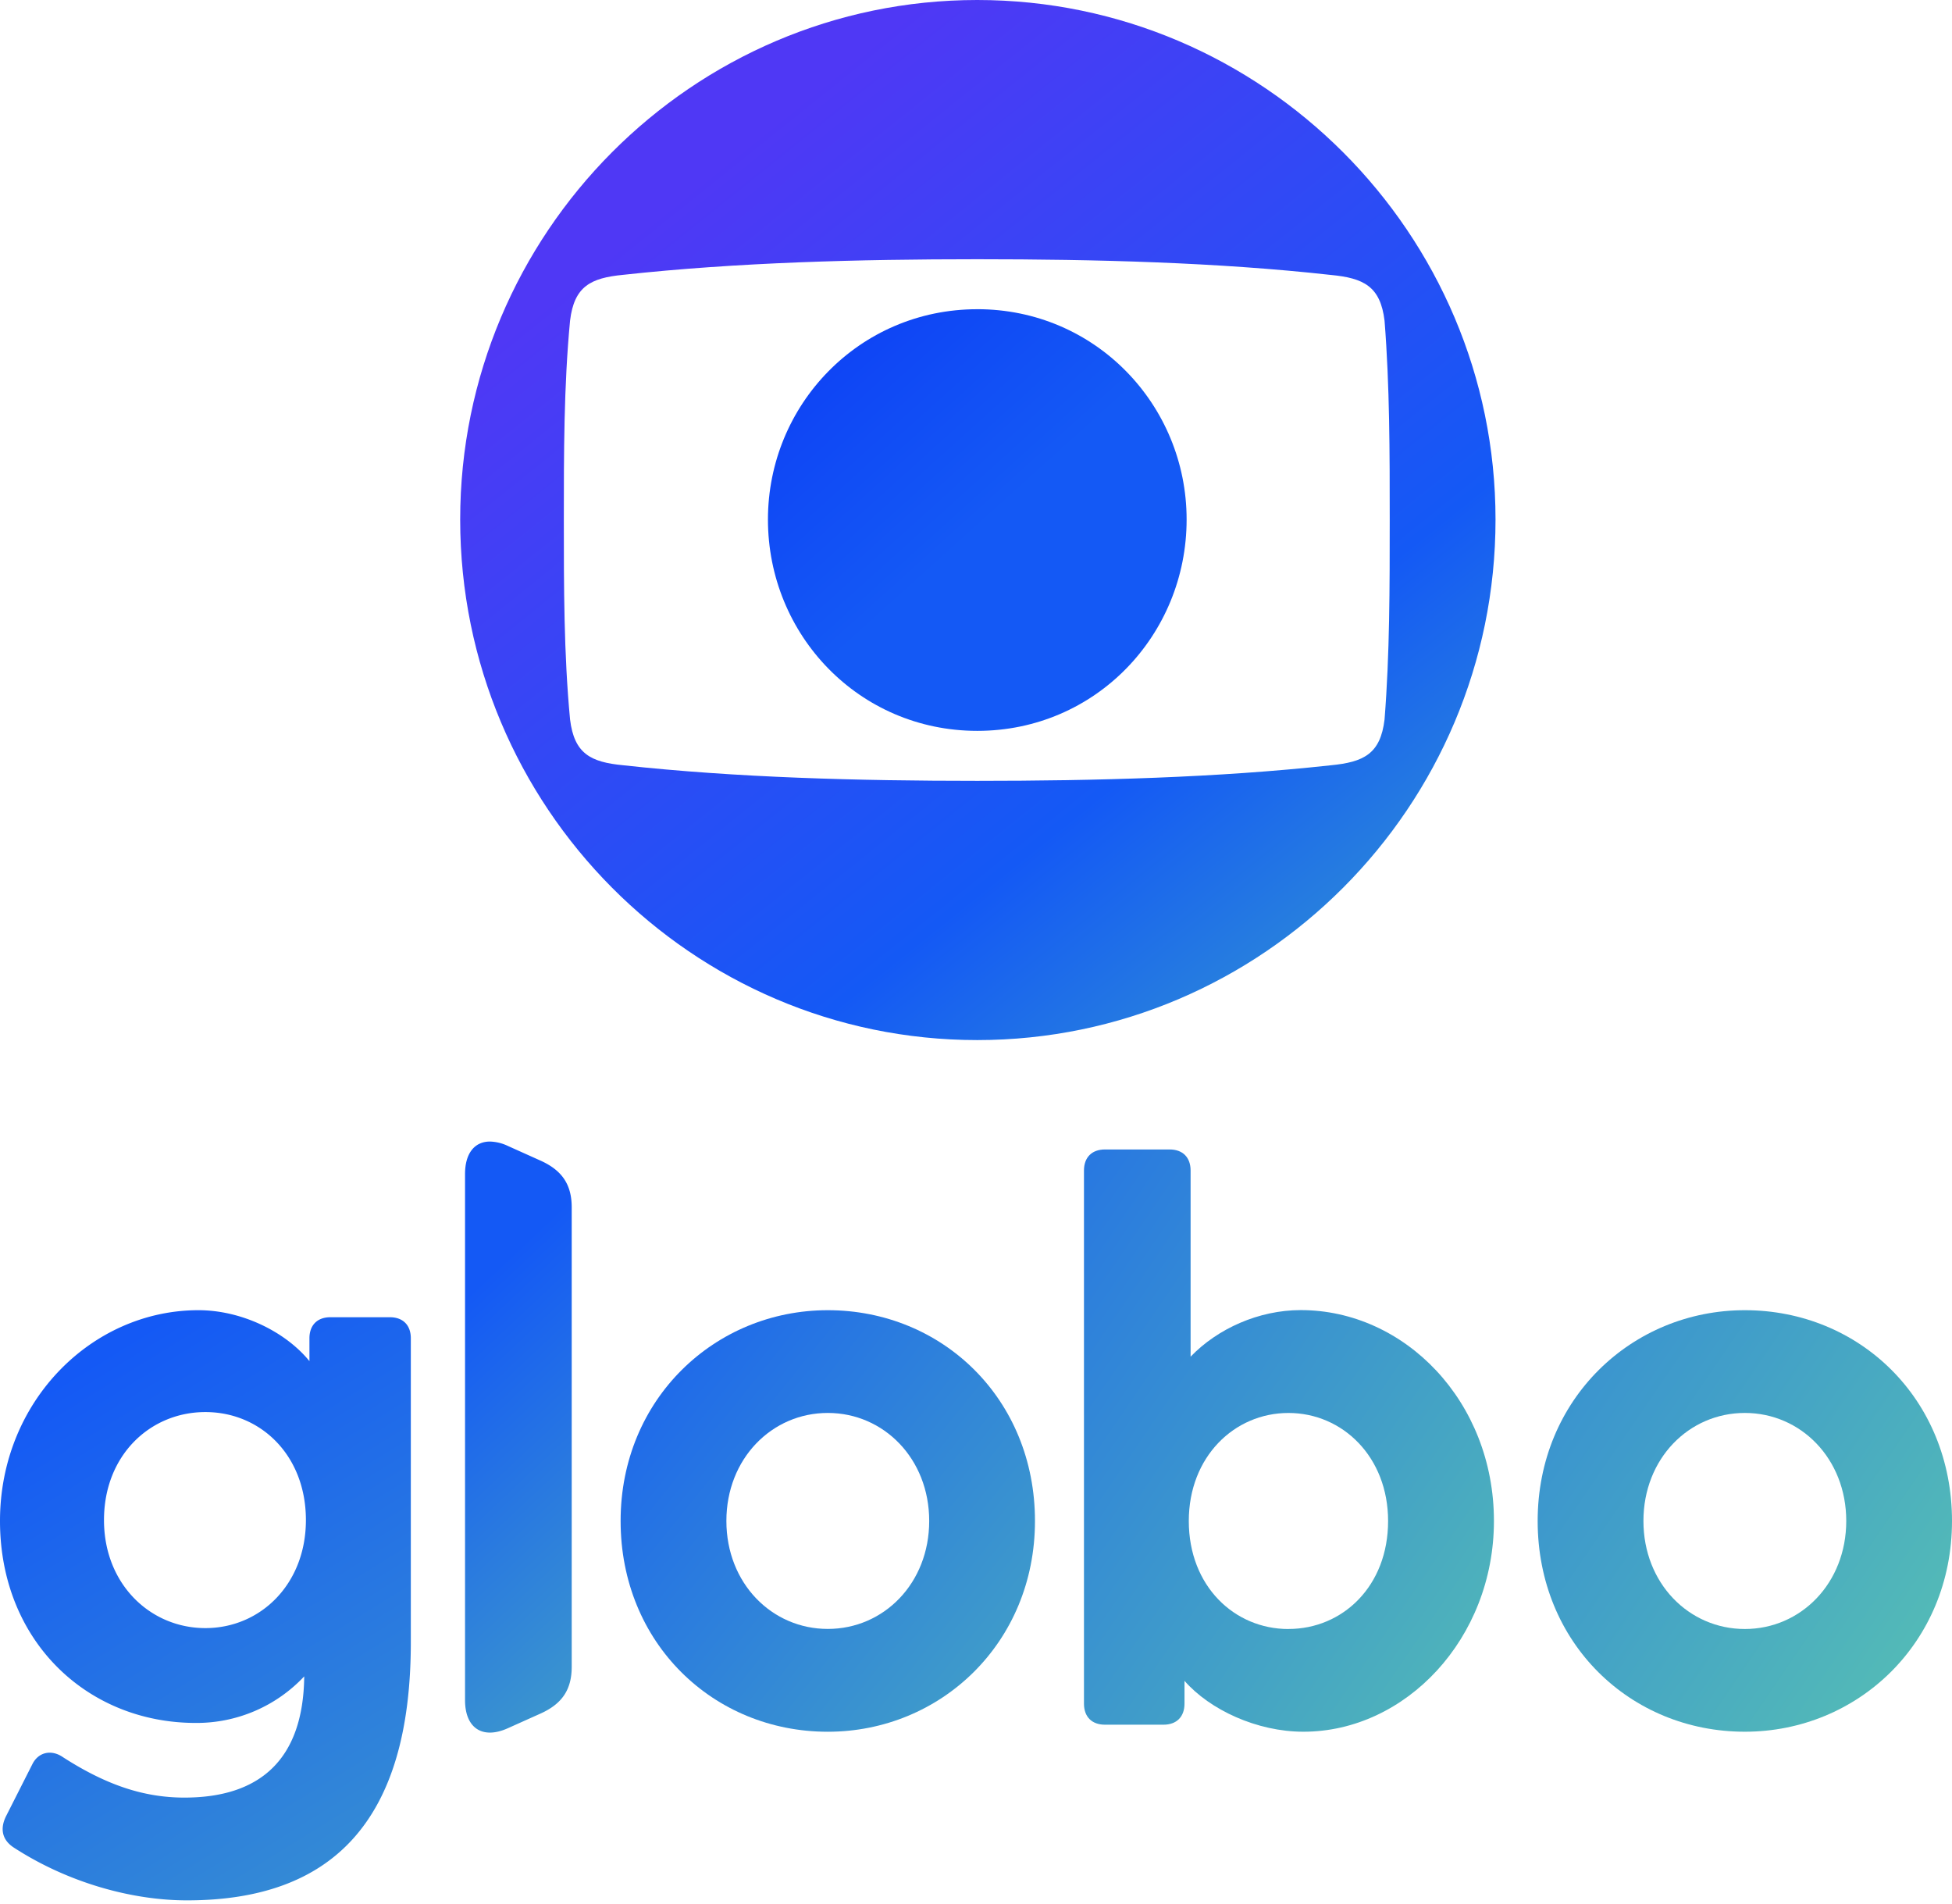
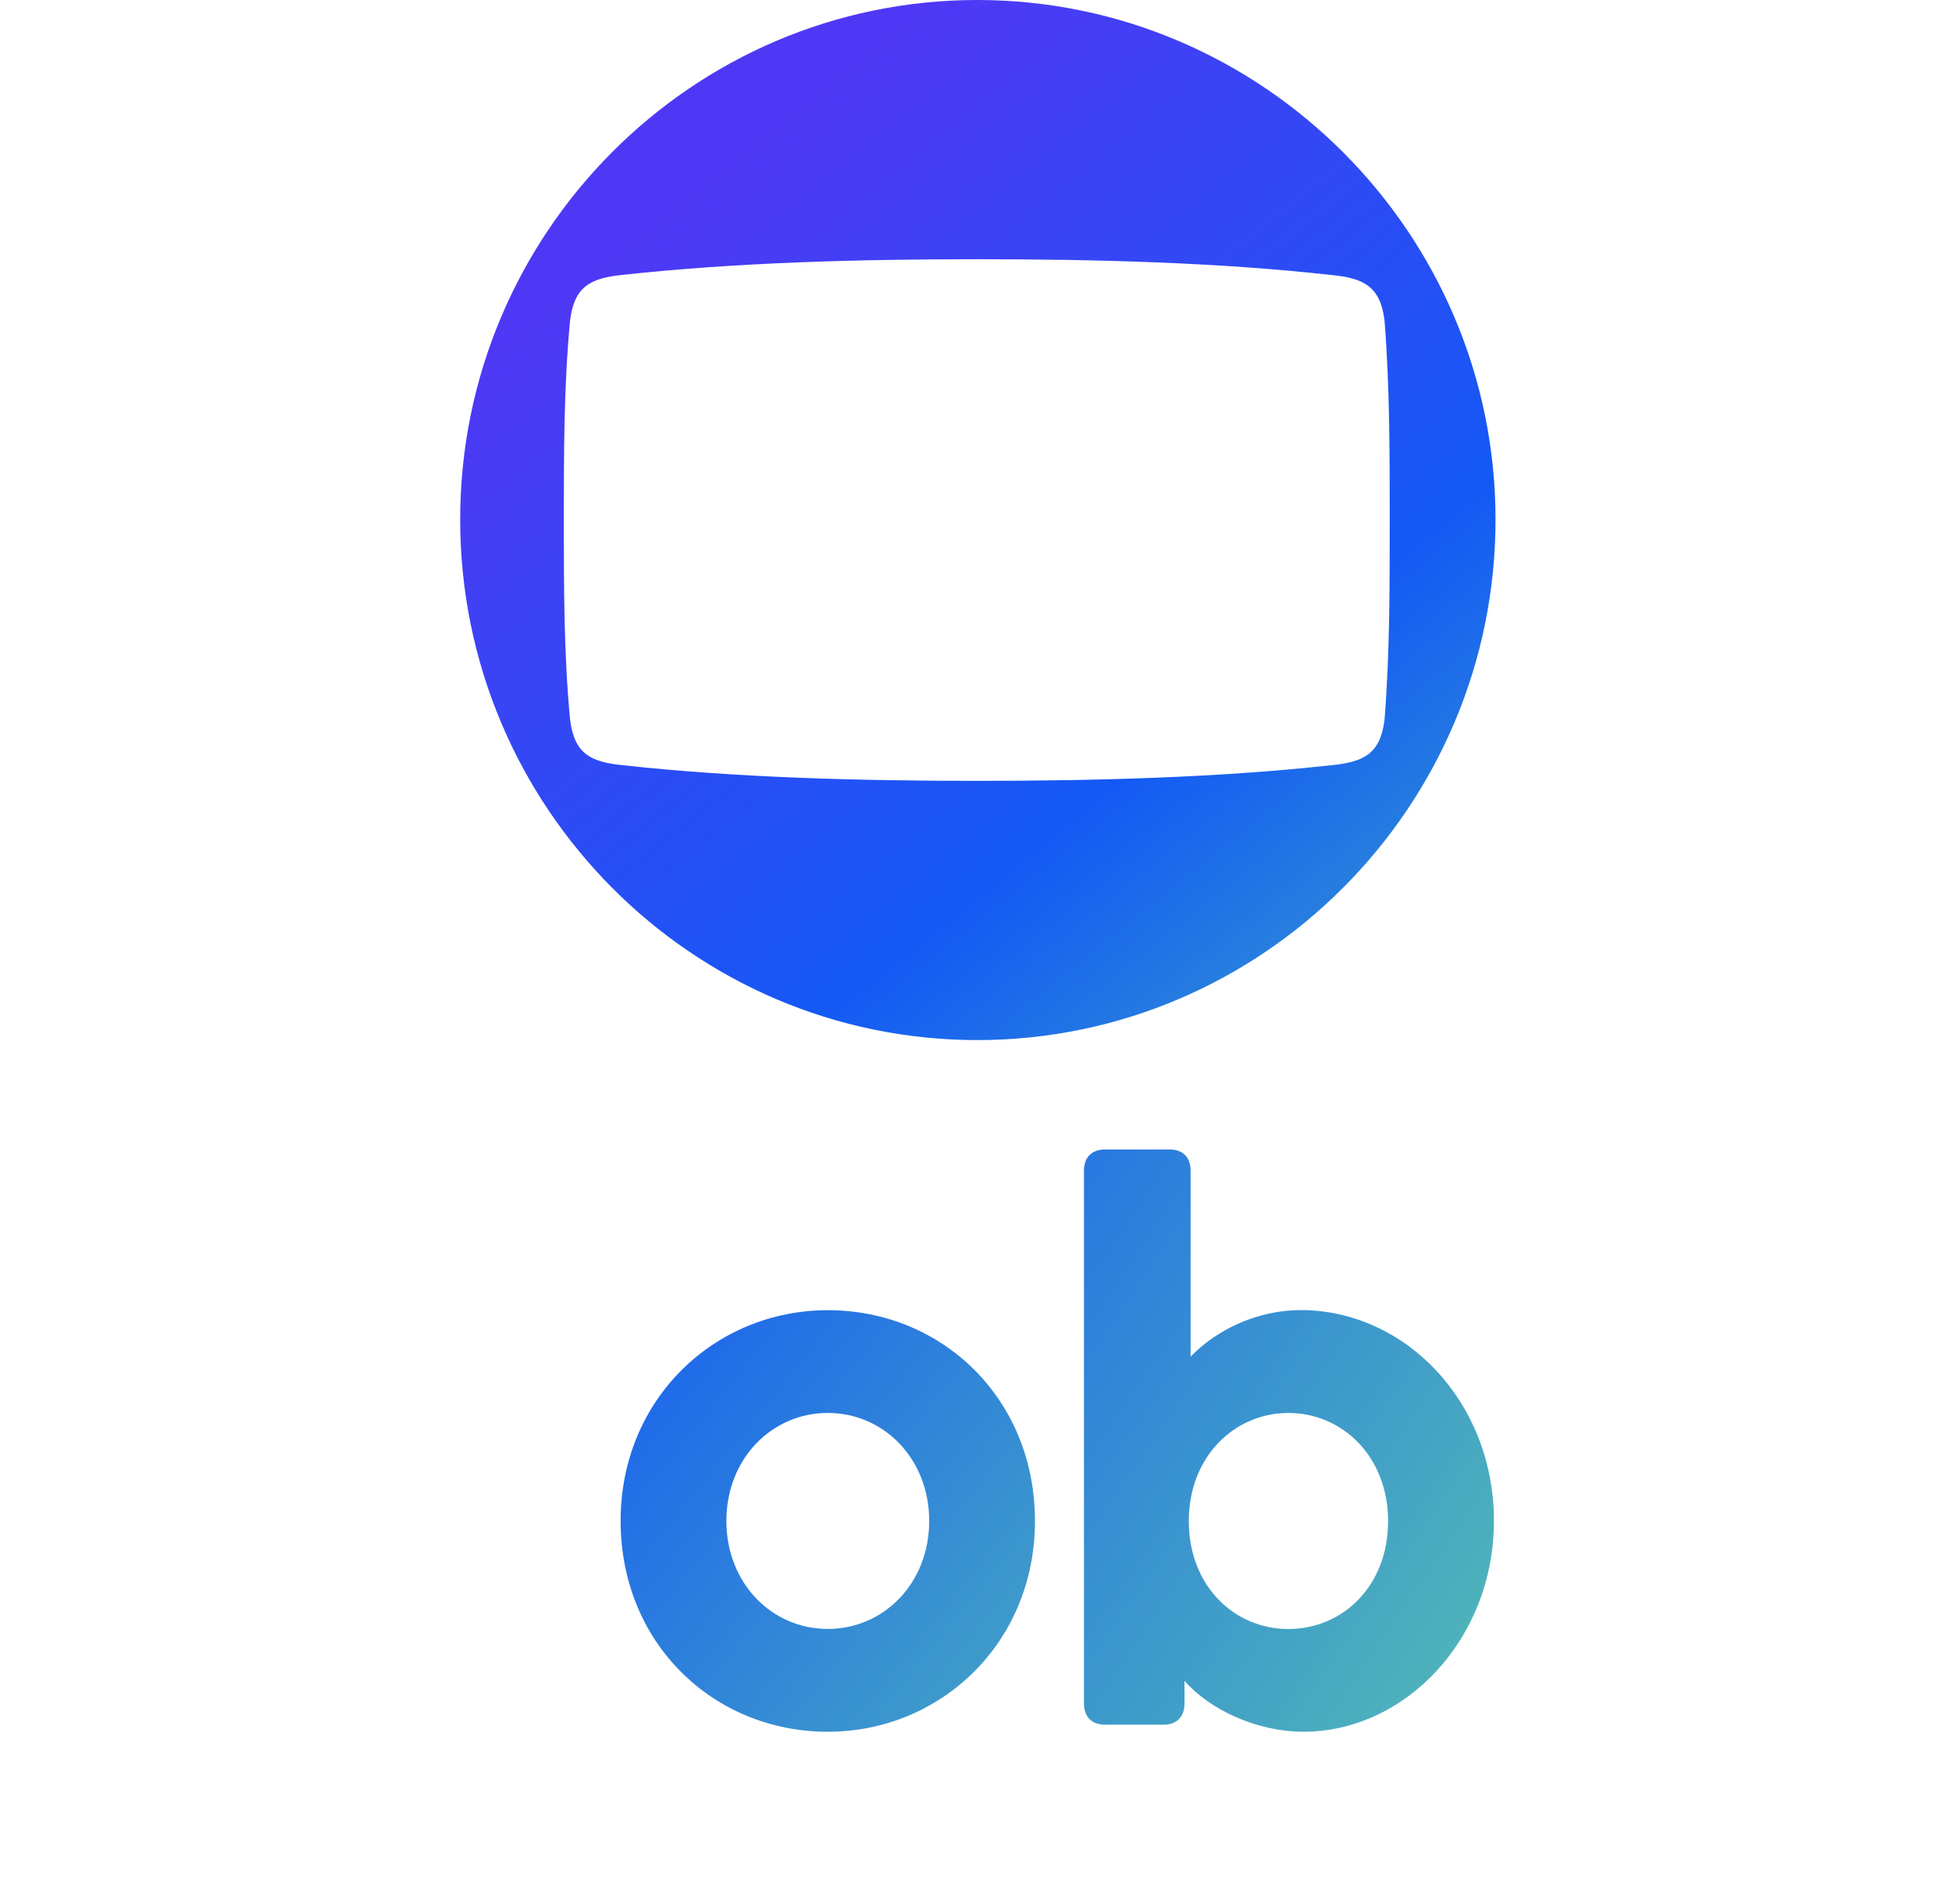
<svg xmlns="http://www.w3.org/2000/svg" width="80" height="78" fill="none">
-   <path fill="url(#a)" d="m22.177 47.567-1.362-.612a1.811 1.811 0 0 0-.736-.18c-.626 0-1.02.478-1.02 1.331v21.555c0 1.152.717 1.62 1.756 1.152l1.362-.611c.86-.395 1.254-.972 1.254-1.908v-18.82c0-.934-.393-1.511-1.254-1.907Z" />
-   <path fill="url(#b)" d="M15.979 53.973h-2.437c-.537 0-.86.324-.86.864v.935c-.967-1.188-2.757-2.087-4.551-2.087C3.76 53.685 0 57.427 0 62.32c0 4.894 3.547 8.277 8.025 8.277a6.044 6.044 0 0 0 4.443-1.908c-.036 3.42-1.828 4.967-4.908 4.967-1.649 0-3.189-.504-4.98-1.656-.466-.323-1.004-.216-1.254.288L.25 74.413c-.251.503-.18.971.322 1.295 2.222 1.439 4.837 2.159 7.094 2.159 5.911 0 9.171-3.203 9.171-10.58v-12.45c0-.54-.322-.864-.86-.864ZM8.417 66.711c-2.257 0-4.155-1.799-4.155-4.426 0-2.663 1.898-4.426 4.155-4.426 2.258 0 4.12 1.763 4.12 4.426 0 2.627-1.863 4.426-4.12 4.426Z" />
  <path fill="url(#c)" d="M53.31 53.681c-1.72 0-3.404.756-4.515 1.908v-7.626c0-.54-.322-.864-.86-.864h-2.65c-.538 0-.86.324-.86.864v21.843c0 .54.322.863.86.863h2.4c.537 0 .86-.324.86-.863v-.934c1.039 1.188 2.972 2.085 4.872 2.085 4.191 0 7.81-3.815 7.81-8.637 0-4.896-3.654-8.639-7.917-8.639Zm-.505 13.068c-2.22 0-4.084-1.764-4.084-4.426 0-2.627 1.863-4.427 4.084-4.427 2.221 0 4.084 1.803 4.084 4.426.003 2.664-1.86 4.425-4.081 4.425l-.003.002Z" />
-   <path fill="url(#d)" d="M71.51 53.685c-4.622 0-8.491 3.634-8.491 8.636 0 5.002 3.797 8.636 8.49 8.636 4.622 0 8.491-3.635 8.491-8.636 0-5.002-3.797-8.636-8.49-8.636Zm0 13.063c-2.293 0-4.156-1.872-4.156-4.427 0-2.554 1.862-4.426 4.156-4.426 2.293 0 4.156 1.872 4.156 4.426 0 2.555-1.864 4.427-4.156 4.427Z" />
-   <path fill="url(#e)" d="M40.053 12.67c-4.843 0-8.58 3.924-8.58 8.617 0 4.735 3.737 8.66 8.58 8.66 4.842 0 8.579-3.925 8.579-8.66 0-4.692-3.737-8.618-8.58-8.618Z" />
  <path fill="url(#f)" d="M40.052 0C28.373 0 18.86 9.556 18.86 21.287c0 11.772 9.513 21.33 21.193 21.33 11.68 0 21.239-9.554 21.239-21.33C61.29 9.557 51.73 0 40.052 0Zm16.692 13.142c.212 2.688.212 5.418.212 8.148 0 2.773 0 5.503-.212 8.19-.169 1.41-.85 1.747-2.21 1.878-4.627.507-9.64.637-14.482.637-4.841 0-9.853-.128-14.523-.64-1.317-.128-1.996-.47-2.166-1.877-.255-2.688-.255-5.418-.255-8.19 0-2.73 0-5.464.255-8.149.168-1.408.85-1.749 2.166-1.877 4.672-.512 9.684-.64 14.523-.64 4.84 0 9.857.128 14.484.643 1.358.128 2.038.47 2.208 1.877Z" />
  <path fill="url(#g)" d="M33.926 53.685c-4.622 0-8.491 3.634-8.491 8.636 0 5.002 3.798 8.637 8.49 8.637 4.622 0 8.492-3.635 8.492-8.637 0-5.001-3.796-8.636-8.491-8.636Zm0 13.06c-2.294 0-4.156-1.87-4.156-4.425 0-2.554 1.864-4.425 4.156-4.425 2.291 0 4.156 1.872 4.156 4.426 0 2.555-1.862 4.424-4.156 4.424Z" />
  <defs>
    <linearGradient id="a" x1="29.616" x2="12.953" y1="76.599" y2="58.899" gradientUnits="userSpaceOnUse">
      <stop offset=".01" stop-color="#53BAB6" />
      <stop offset="1" stop-color="#1459F5" />
    </linearGradient>
    <linearGradient id="b" x1="23.837" x2="-.095" y1="96.881" y2="58.188" gradientUnits="userSpaceOnUse">
      <stop offset=".01" stop-color="#53BAB6" />
      <stop offset="1" stop-color="#1459F5" />
    </linearGradient>
    <linearGradient id="c" x1="65.192" x2="31.905" y1="65.915" y2="43.184" gradientUnits="userSpaceOnUse">
      <stop offset=".01" stop-color="#53BAB6" />
      <stop offset="1" stop-color="#1459F5" />
    </linearGradient>
    <linearGradient id="d" x1="80" x2="38.03" y1="74.789" y2="46.104" gradientUnits="userSpaceOnUse">
      <stop offset=".103" stop-color="#53BAB7" />
      <stop offset="1" stop-color="#1459F5" />
    </linearGradient>
    <linearGradient id="e" x1="28.352" x2="38.133" y1="12.676" y2="23.514" gradientUnits="userSpaceOnUse">
      <stop offset=".036" stop-color="#0C39F5" />
      <stop offset="1" stop-color="#1459F5" />
    </linearGradient>
    <linearGradient id="f" x1="74.04" x2="18.595" y1="67.907" y2="-1.118" gradientUnits="userSpaceOnUse">
      <stop offset=".232" stop-color="#46BDB9" />
      <stop offset=".516" stop-color="#1459F5" />
      <stop offset=".854" stop-color="#4F38F5" />
    </linearGradient>
    <linearGradient id="g" x1="53.273" x2="25.402" y1="70.986" y2="48.606" gradientUnits="userSpaceOnUse">
      <stop offset=".01" stop-color="#53BAB6" />
      <stop offset="1" stop-color="#1459F5" />
    </linearGradient>
  </defs>
</svg>